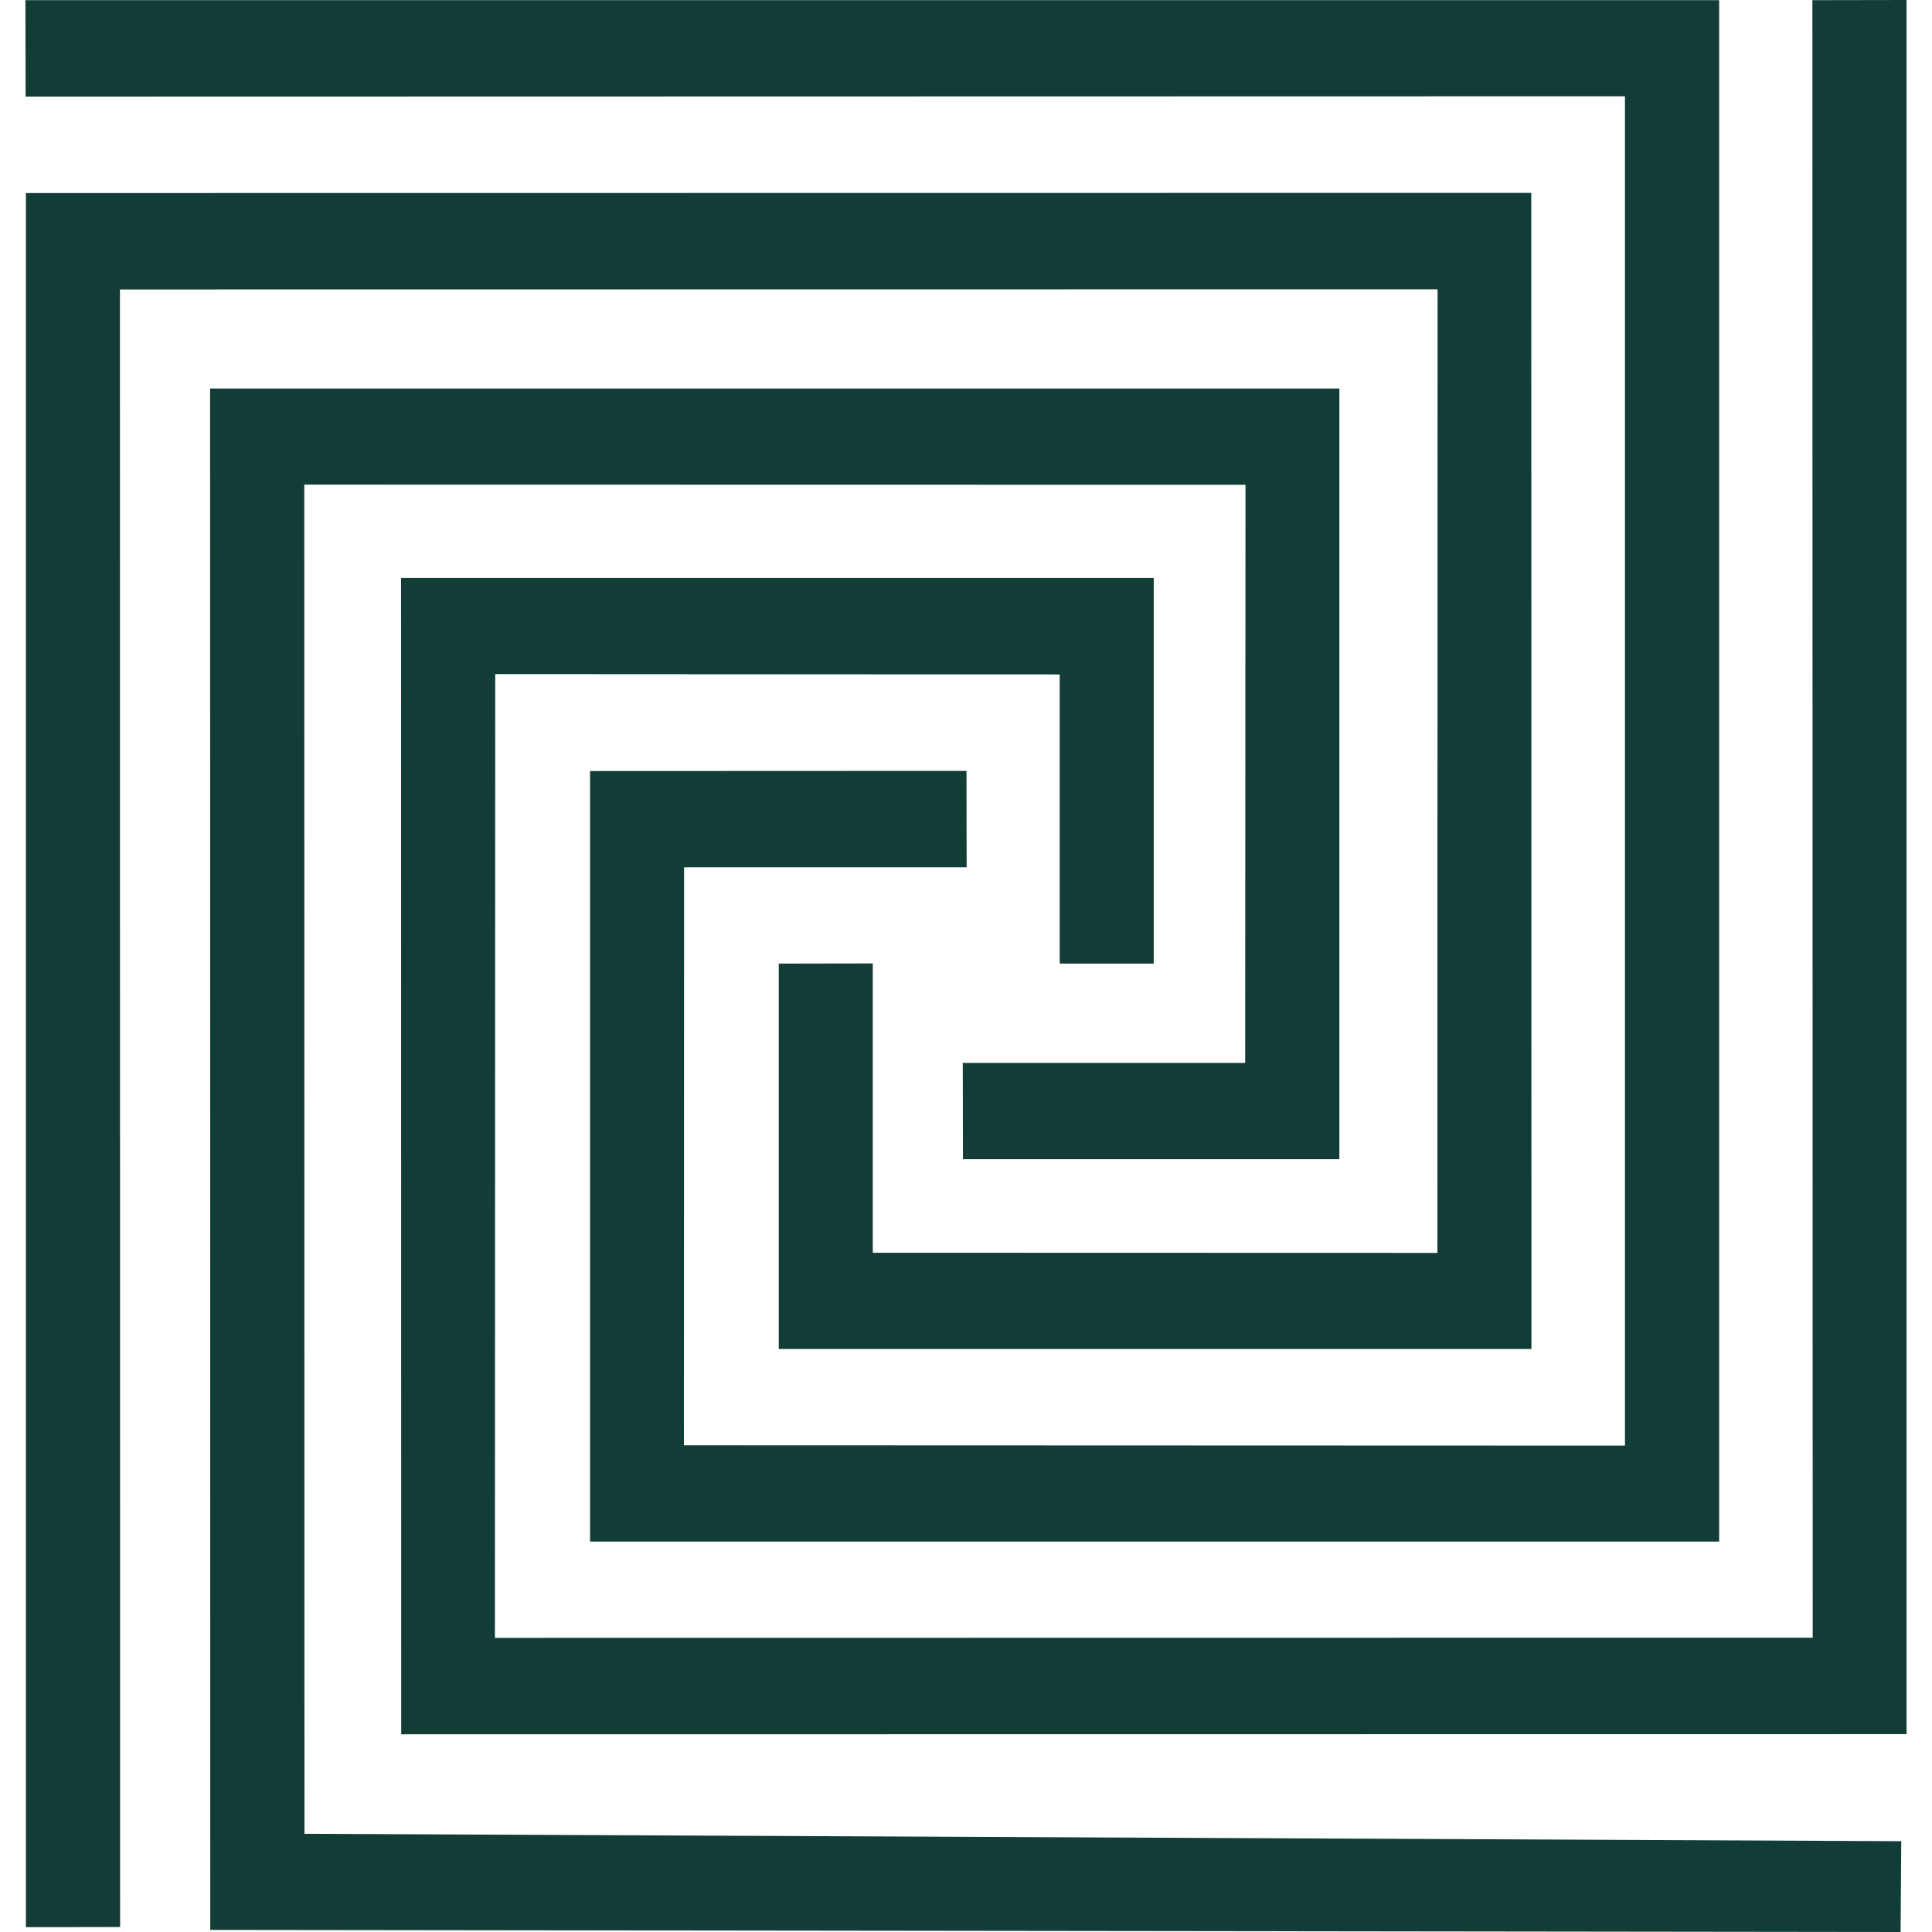
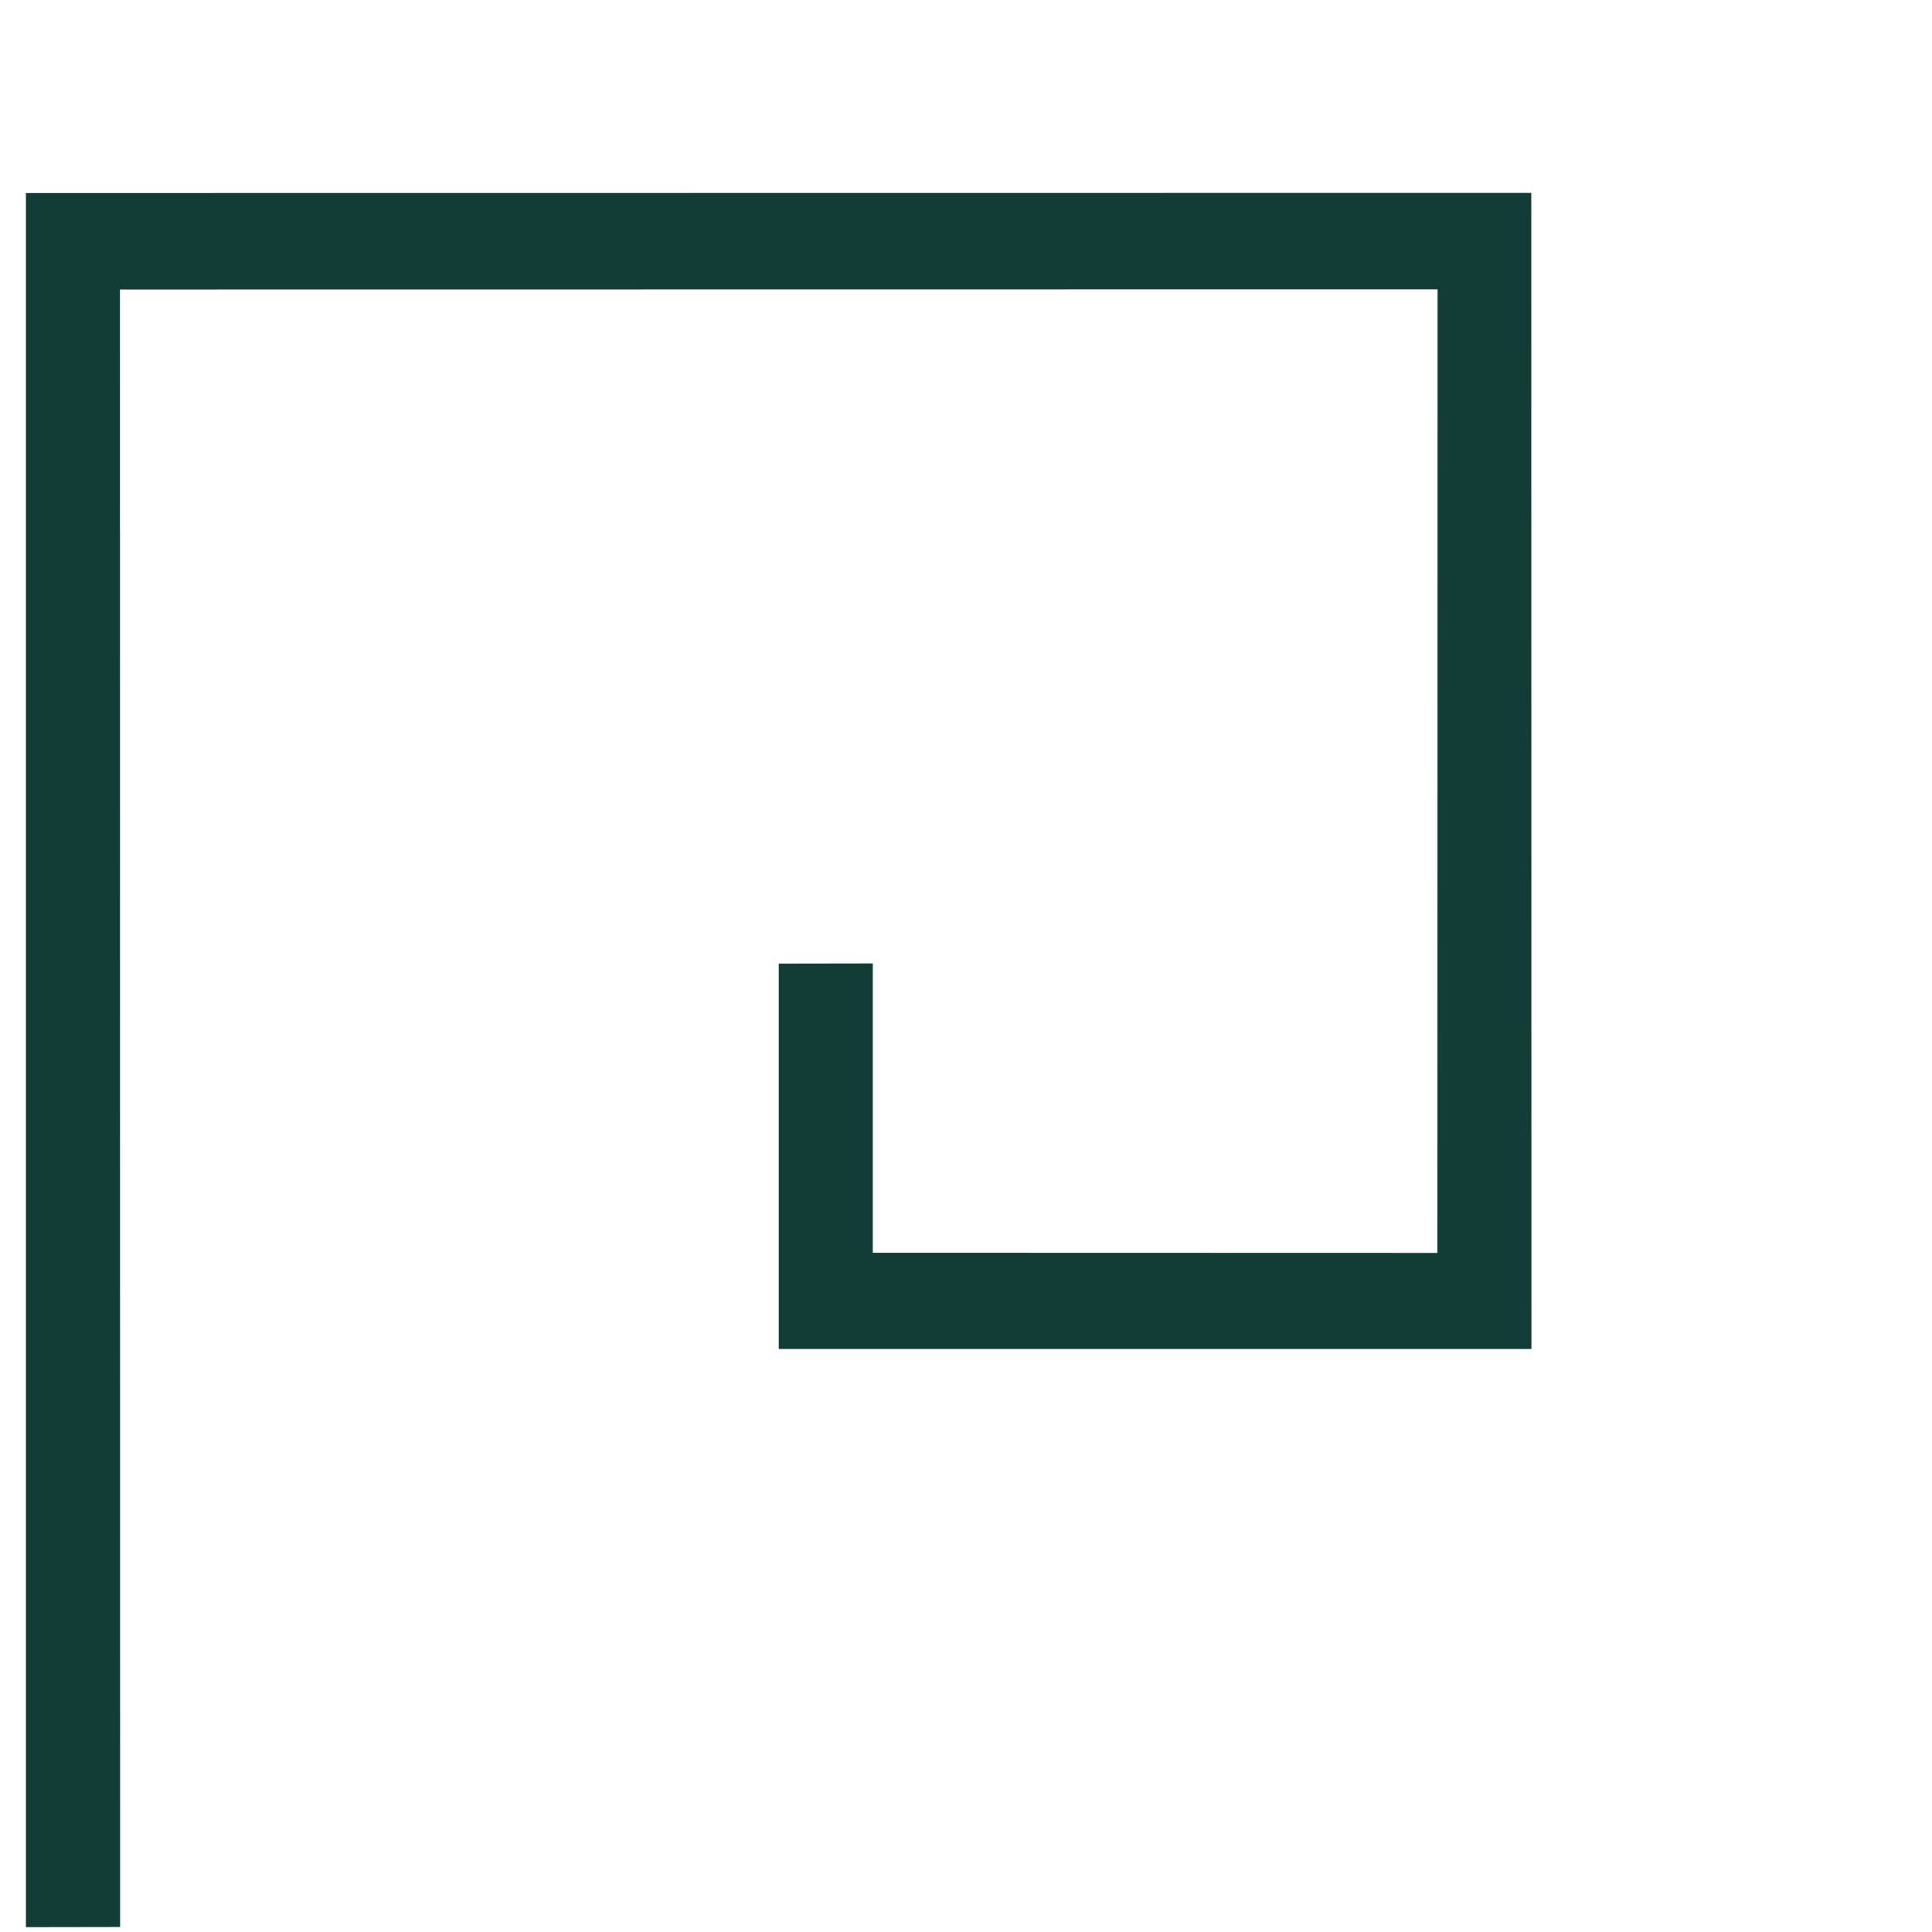
<svg xmlns="http://www.w3.org/2000/svg" xml:space="preserve" width="120px" height="120px" version="1.1" style="shape-rendering:geometricPrecision; text-rendering:geometricPrecision; image-rendering:optimizeQuality; fill-rule:evenodd; clip-rule:evenodd" viewBox="0 0 120 120">
  <defs>
    <style type="text/css">
   
    .fil0 {fill:#123D36}
   
  </style>
  </defs>
  <g id="Слой_x0020_1">
    <g id="_1878986588128">
-       <polygon class="fil0" points="1.58,0.01 106.78,0.01 106.78,95.75 36.65,95.75 36.65,47.89 60.03,47.88 60.04,53.87 42.49,53.87 42.48,89.77 100.93,89.79 100.93,5.98 1.59,6 " />
      <polygon class="fil0" points="1.61,119.7 1.61,11.99 95.11,11.98 95.12,83.79 48.37,83.79 48.37,59.85 54.21,59.84 54.21,77.81 89.28,77.82 89.29,17.97 7.45,17.98 7.46,119.69 " />
-       <polygon class="fil0" points="13.06,119.87 13.05,24.13 83.19,24.13 83.19,72 59.81,72 59.8,66.02 77.34,66.02 77.36,30.11 18.9,30.1 18.91,113.9 118.09,114.36 118.05,120 " />
-       <polygon class="fil0" points="118.42,0 118.42,107.71 24.92,107.72 24.91,35.9 71.66,35.9 71.66,59.85 65.82,59.85 65.82,41.89 30.76,41.87 30.74,101.73 112.59,101.72 112.57,0.01 " />
    </g>
  </g>
</svg>